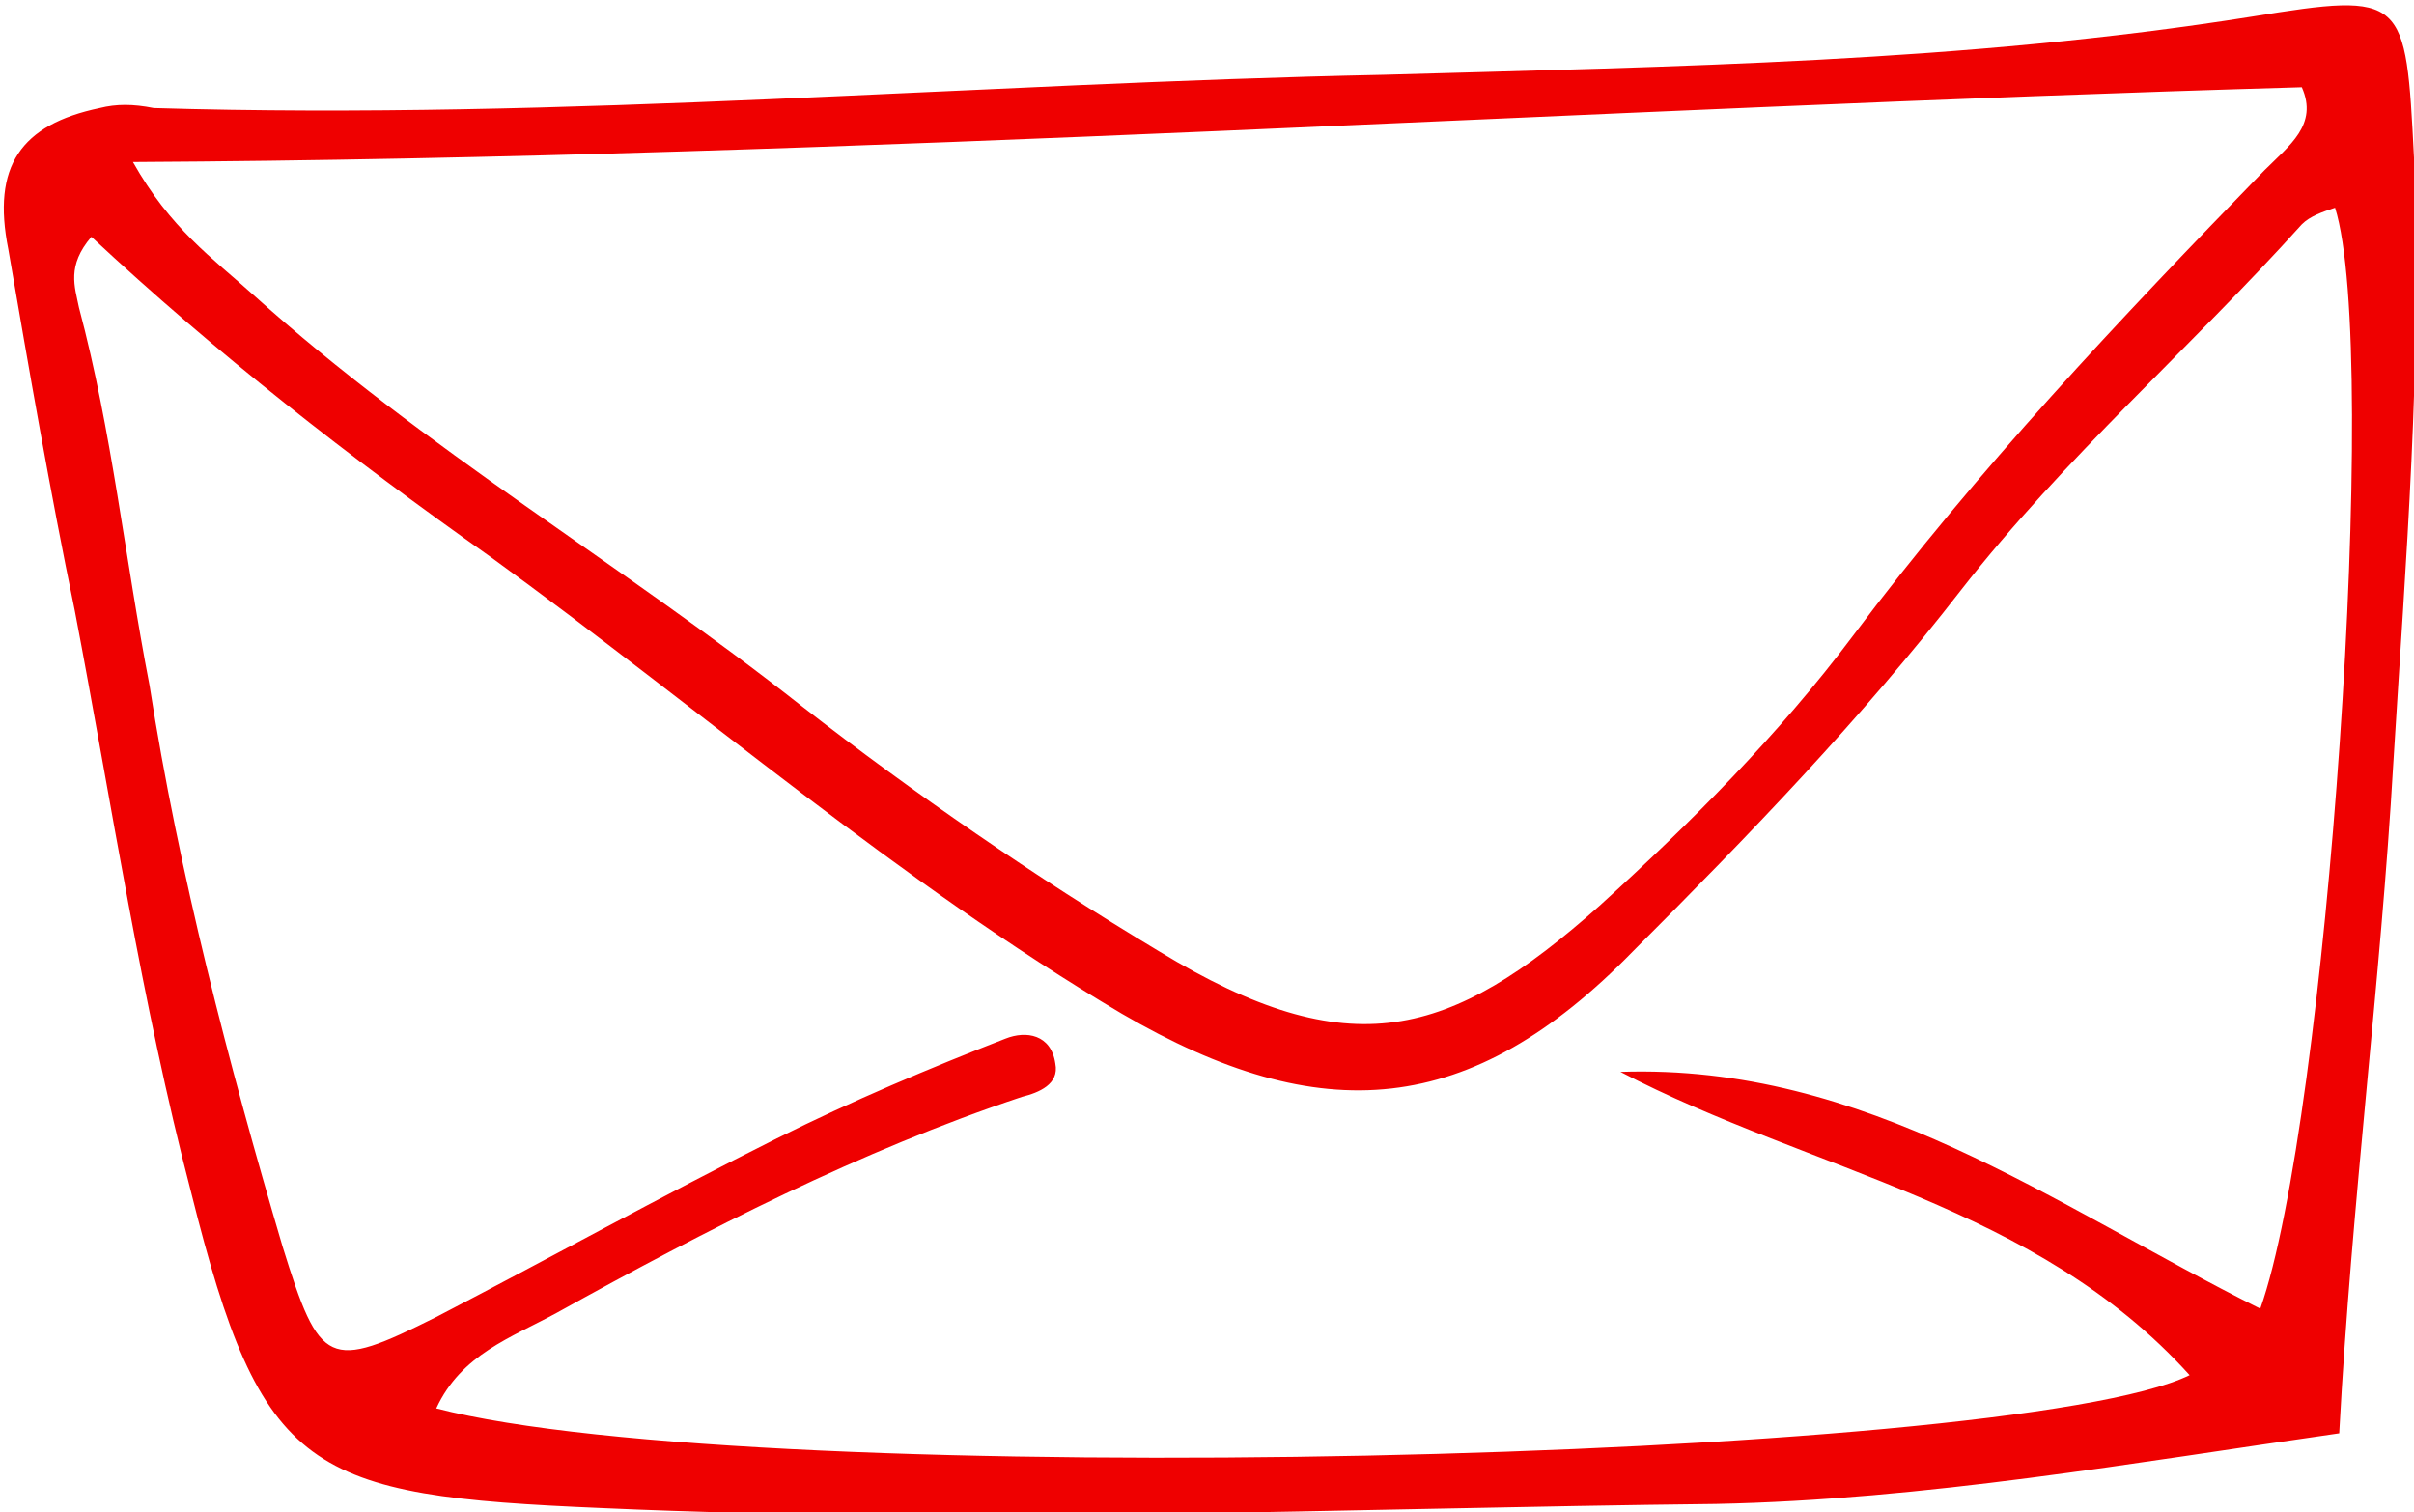
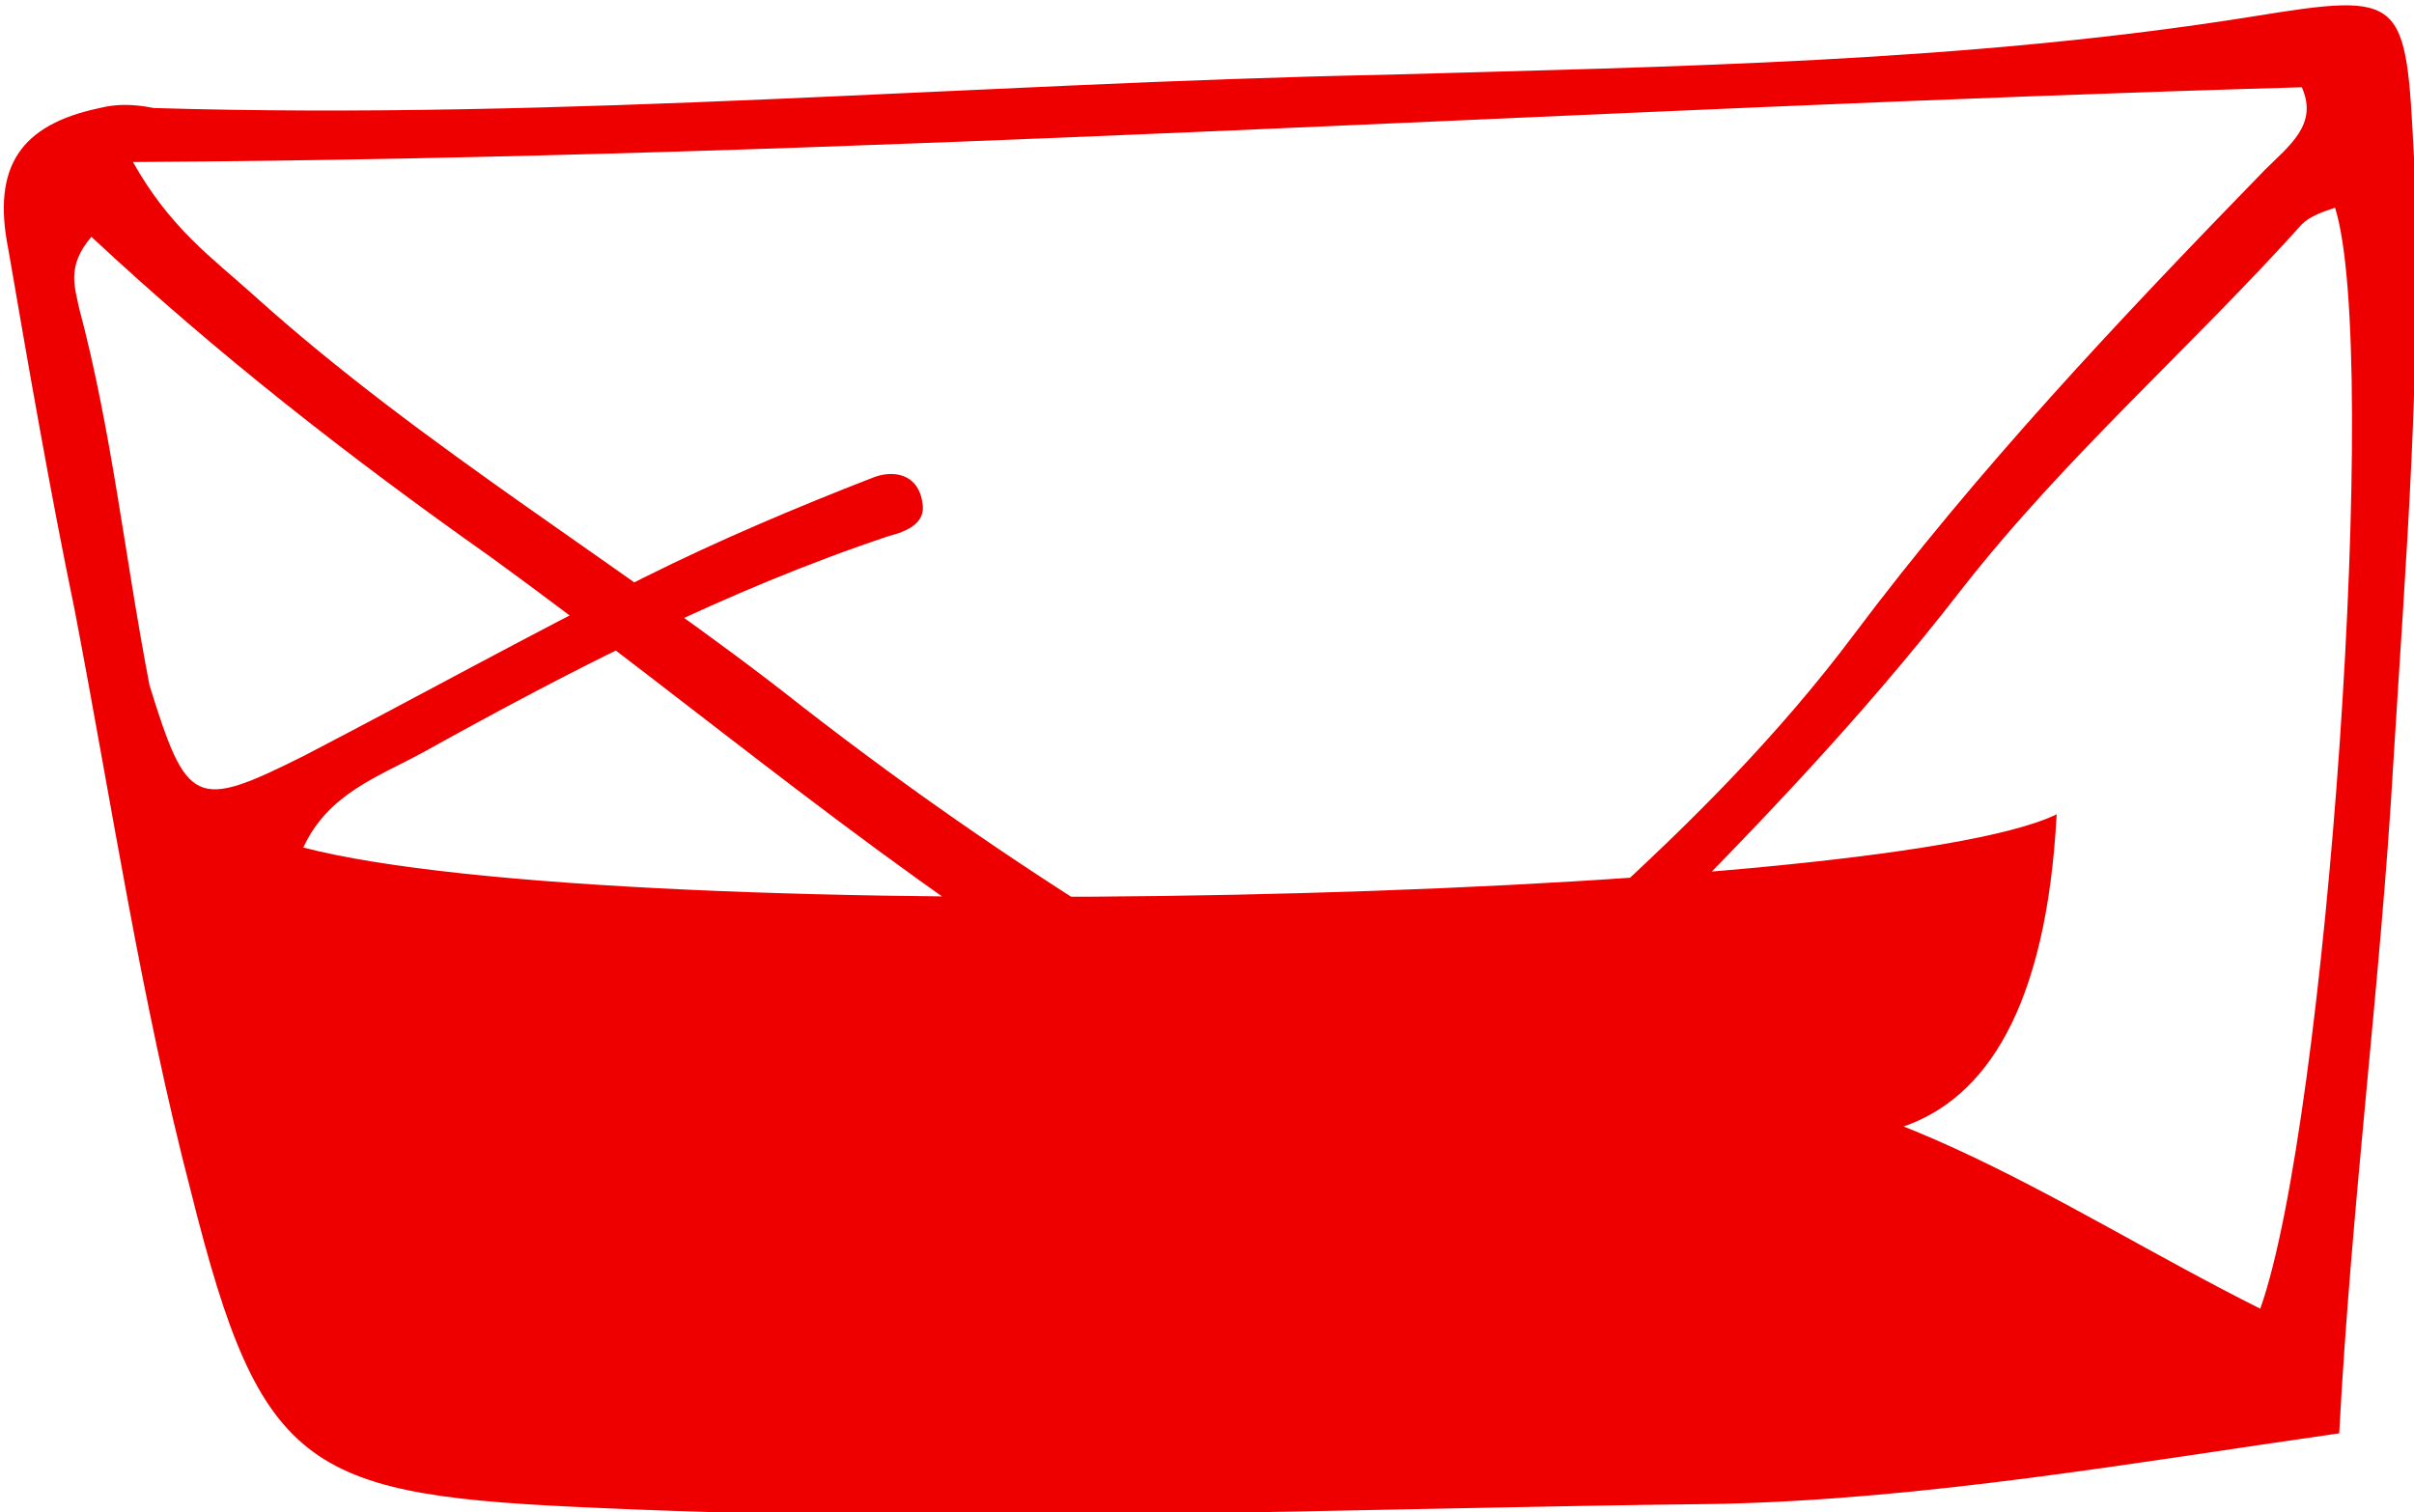
<svg xmlns="http://www.w3.org/2000/svg" version="1.1" x="0px" y="0px" viewBox="0 0 58.1 36.4" style="enable-background:new 0 0 58.1 36.4;" xml:space="preserve">
  <style type="text/css">
	.st0{fill:#EF0000;}
</style>
  <g id="レイヤー_2">
</g>
  <g id="レイヤー_1">
-     <path class="st0" d="M56.3,34.5c-4.9,0.7-10,1.6-15,1.7c-8.9,0.1-17.9,0.5-26.8,0.1c-7.1-0.3-8.2-0.8-9.9-7.6   c-1.2-4.6-1.9-9.3-2.8-14c-0.6-2.9-1.1-5.8-1.6-8.7c-0.4-2,0.3-3,2.2-3.4c0.4-0.1,0.8-0.1,1.3,0c9.9,0.3,19.8-0.6,29.6-0.8   c7-0.2,14-0.3,20.9-1.4c3.7-0.6,3.7-0.5,3.9,3.4c0.2,4.9-0.2,9.7-0.5,14.6C57.3,23.6,56.6,28.9,56.3,34.5z M2.2,5.7   C1.6,6.4,1.8,6.9,1.9,7.4c0.8,3,1.1,6,1.7,9.1C4.3,21,5.5,25.6,6.8,30c0.9,2.9,1.1,3,3.7,1.7c2.7-1.4,5.4-2.9,8.2-4.3   c1.8-0.9,3.7-1.7,5.5-2.4c0.5-0.2,1.1-0.1,1.2,0.6c0.1,0.5-0.4,0.7-0.8,0.8c-3.9,1.3-7.6,3.2-11.2,5.2c-1.1,0.6-2.3,1-2.9,2.3   c7.7,2,37.9,1.3,42.2-0.8C49,29,43.6,28.2,39,25.8c5.9-0.2,10.4,3.2,15.4,5.7C56,27,57.3,8.5,56.2,5c-0.3,0.1-0.6,0.2-0.8,0.4   c-2.7,3-5.7,5.6-8.2,8.8c-2.4,3.1-5.1,5.9-7.9,8.7c-3.9,4-7.5,4.3-12.3,1.5c-5.4-3.2-10.1-7.3-15.2-11C8.4,11,5.2,8.5,2.2,5.7z    M3.2,3.9c0.9,1.6,1.9,2.3,2.9,3.2c4.1,3.7,8.9,6.5,13.2,9.9c2.7,2.1,5.6,4.1,8.6,5.9c4.6,2.8,7,2.1,10.6-1.1   c2.2-2,4.3-4.1,6.1-6.5c3-4,6.4-7.6,9.9-11.2c0.6-0.6,1.3-1.1,0.9-2C38.1,2.6,20.8,3.8,3.2,3.9z" />
+     <path class="st0" d="M56.3,34.5c-4.9,0.7-10,1.6-15,1.7c-8.9,0.1-17.9,0.5-26.8,0.1c-7.1-0.3-8.2-0.8-9.9-7.6   c-1.2-4.6-1.9-9.3-2.8-14c-0.6-2.9-1.1-5.8-1.6-8.7c-0.4-2,0.3-3,2.2-3.4c0.4-0.1,0.8-0.1,1.3,0c9.9,0.3,19.8-0.6,29.6-0.8   c7-0.2,14-0.3,20.9-1.4c3.7-0.6,3.7-0.5,3.9,3.4c0.2,4.9-0.2,9.7-0.5,14.6C57.3,23.6,56.6,28.9,56.3,34.5z M2.2,5.7   C1.6,6.4,1.8,6.9,1.9,7.4c0.8,3,1.1,6,1.7,9.1c0.9,2.9,1.1,3,3.7,1.7c2.7-1.4,5.4-2.9,8.2-4.3   c1.8-0.9,3.7-1.7,5.5-2.4c0.5-0.2,1.1-0.1,1.2,0.6c0.1,0.5-0.4,0.7-0.8,0.8c-3.9,1.3-7.6,3.2-11.2,5.2c-1.1,0.6-2.3,1-2.9,2.3   c7.7,2,37.9,1.3,42.2-0.8C49,29,43.6,28.2,39,25.8c5.9-0.2,10.4,3.2,15.4,5.7C56,27,57.3,8.5,56.2,5c-0.3,0.1-0.6,0.2-0.8,0.4   c-2.7,3-5.7,5.6-8.2,8.8c-2.4,3.1-5.1,5.9-7.9,8.7c-3.9,4-7.5,4.3-12.3,1.5c-5.4-3.2-10.1-7.3-15.2-11C8.4,11,5.2,8.5,2.2,5.7z    M3.2,3.9c0.9,1.6,1.9,2.3,2.9,3.2c4.1,3.7,8.9,6.5,13.2,9.9c2.7,2.1,5.6,4.1,8.6,5.9c4.6,2.8,7,2.1,10.6-1.1   c2.2-2,4.3-4.1,6.1-6.5c3-4,6.4-7.6,9.9-11.2c0.6-0.6,1.3-1.1,0.9-2C38.1,2.6,20.8,3.8,3.2,3.9z" />
  </g>
</svg>